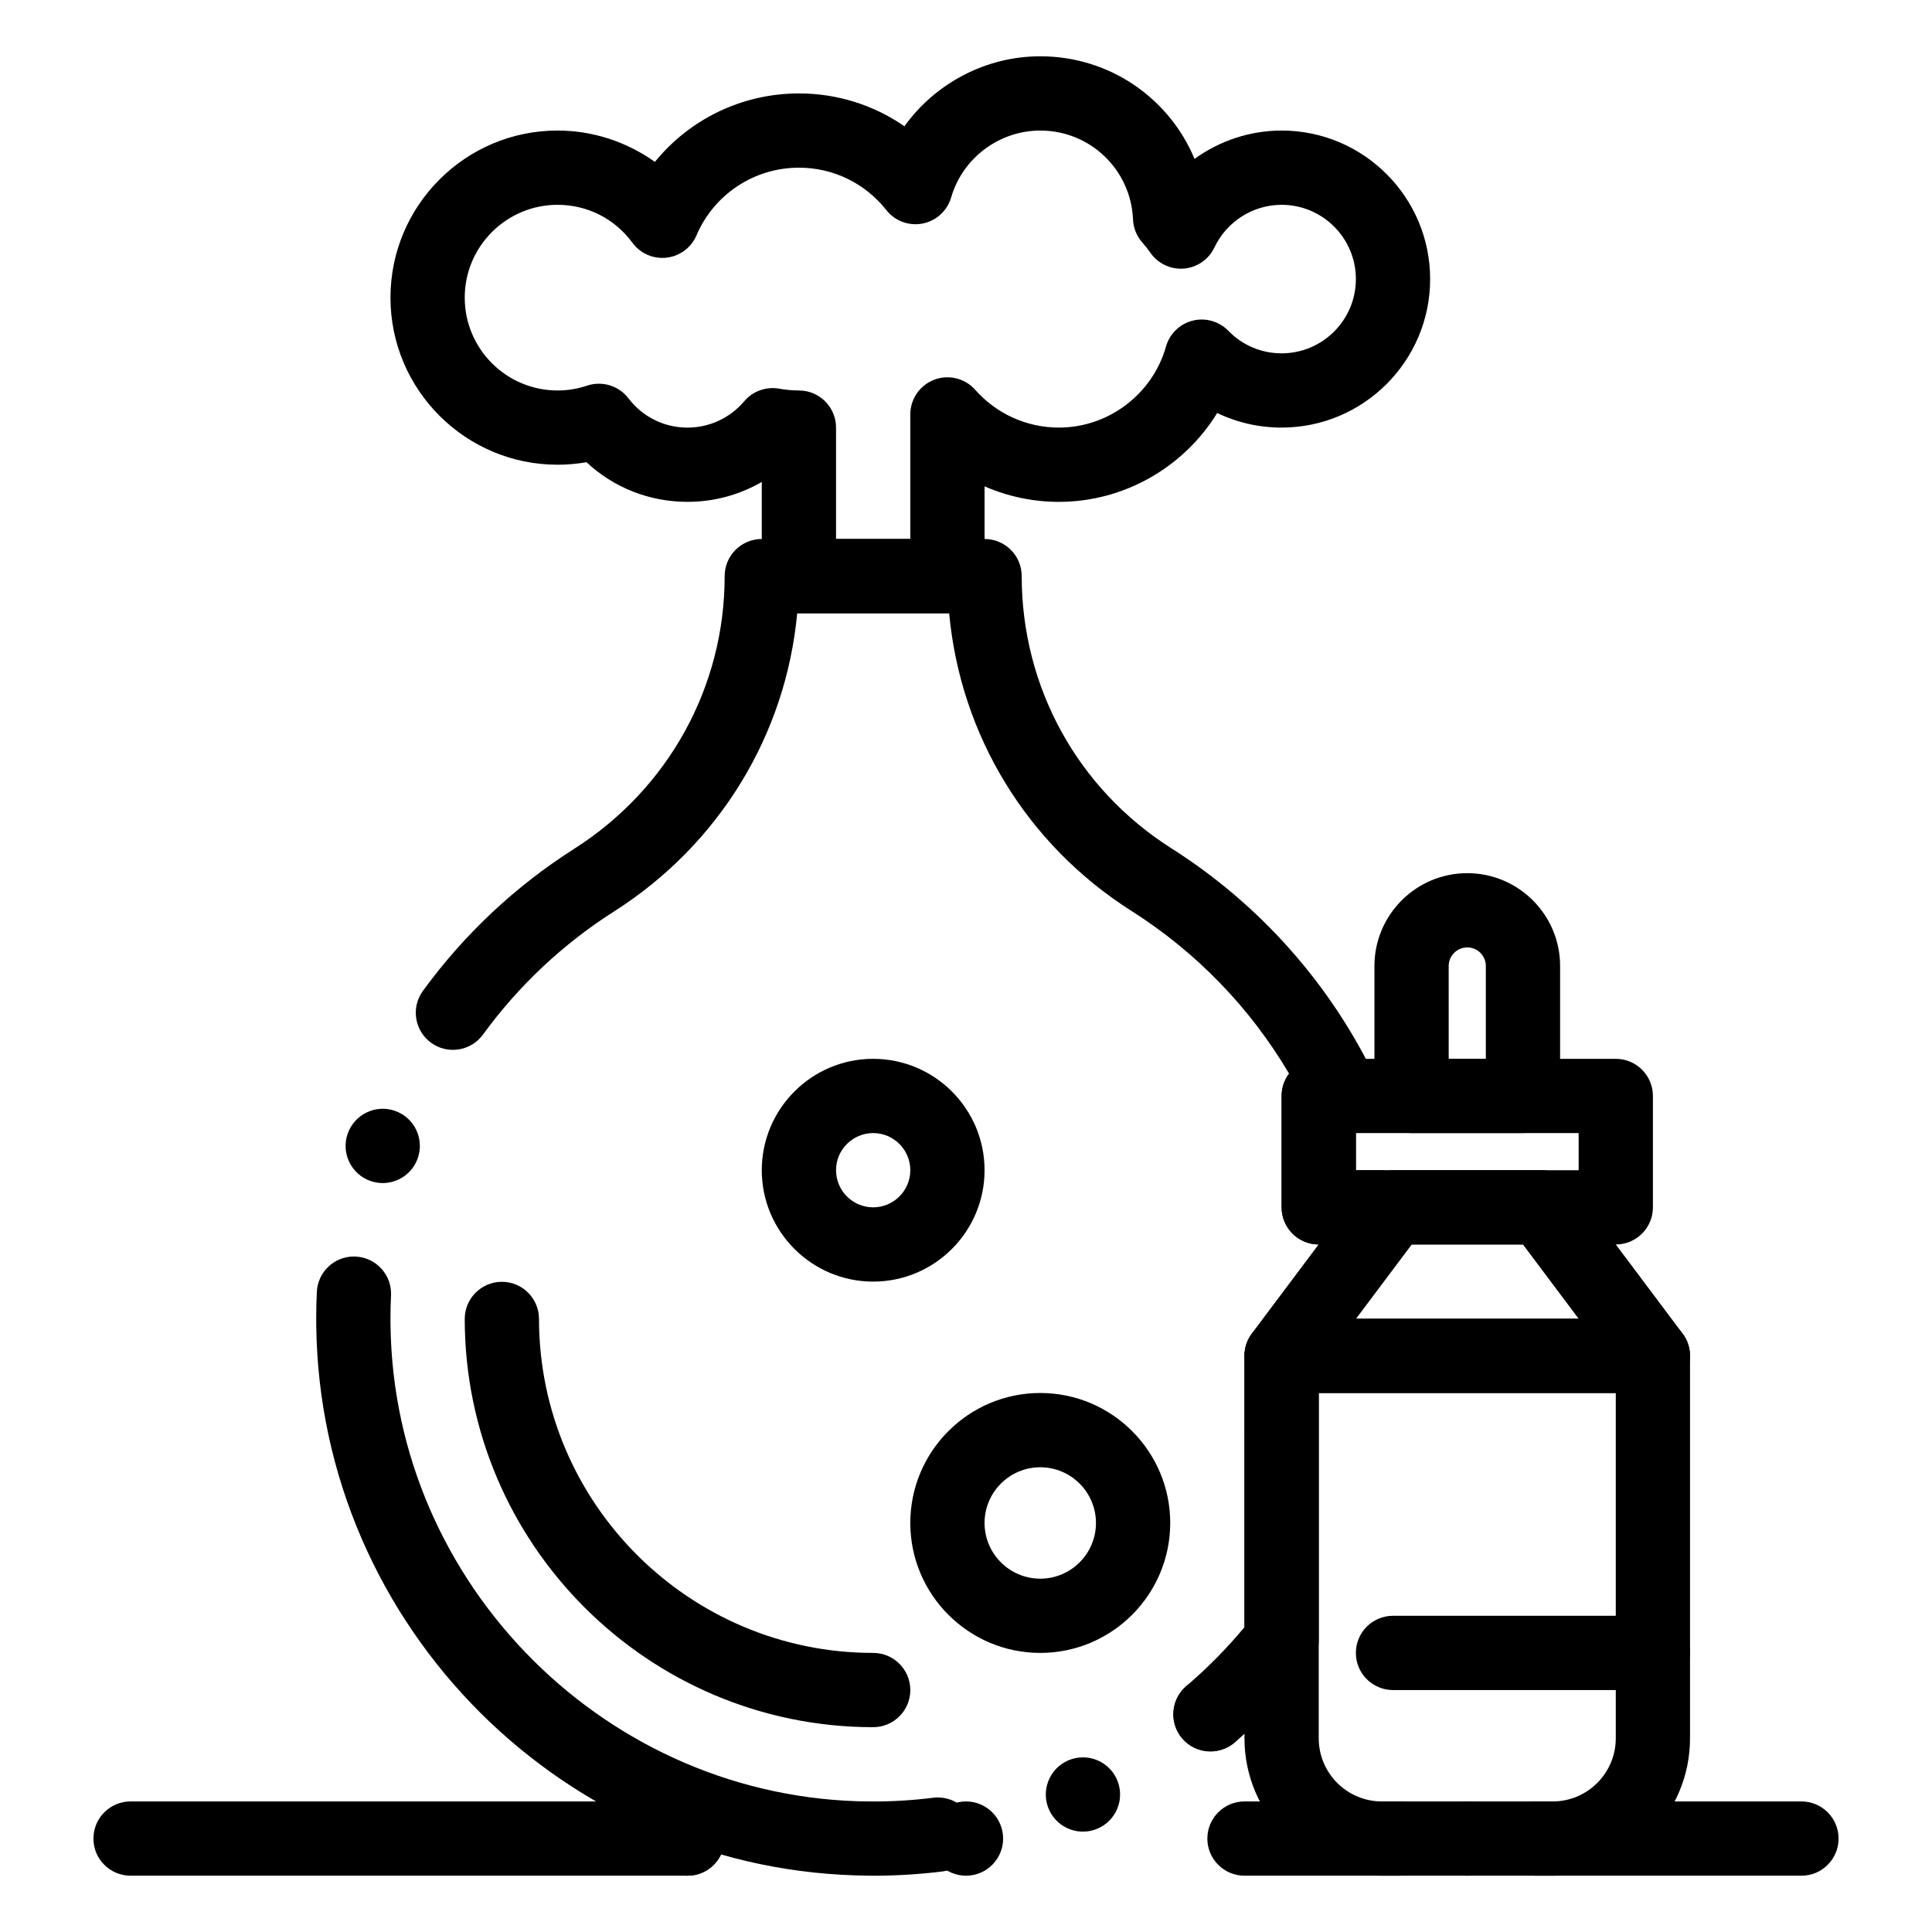
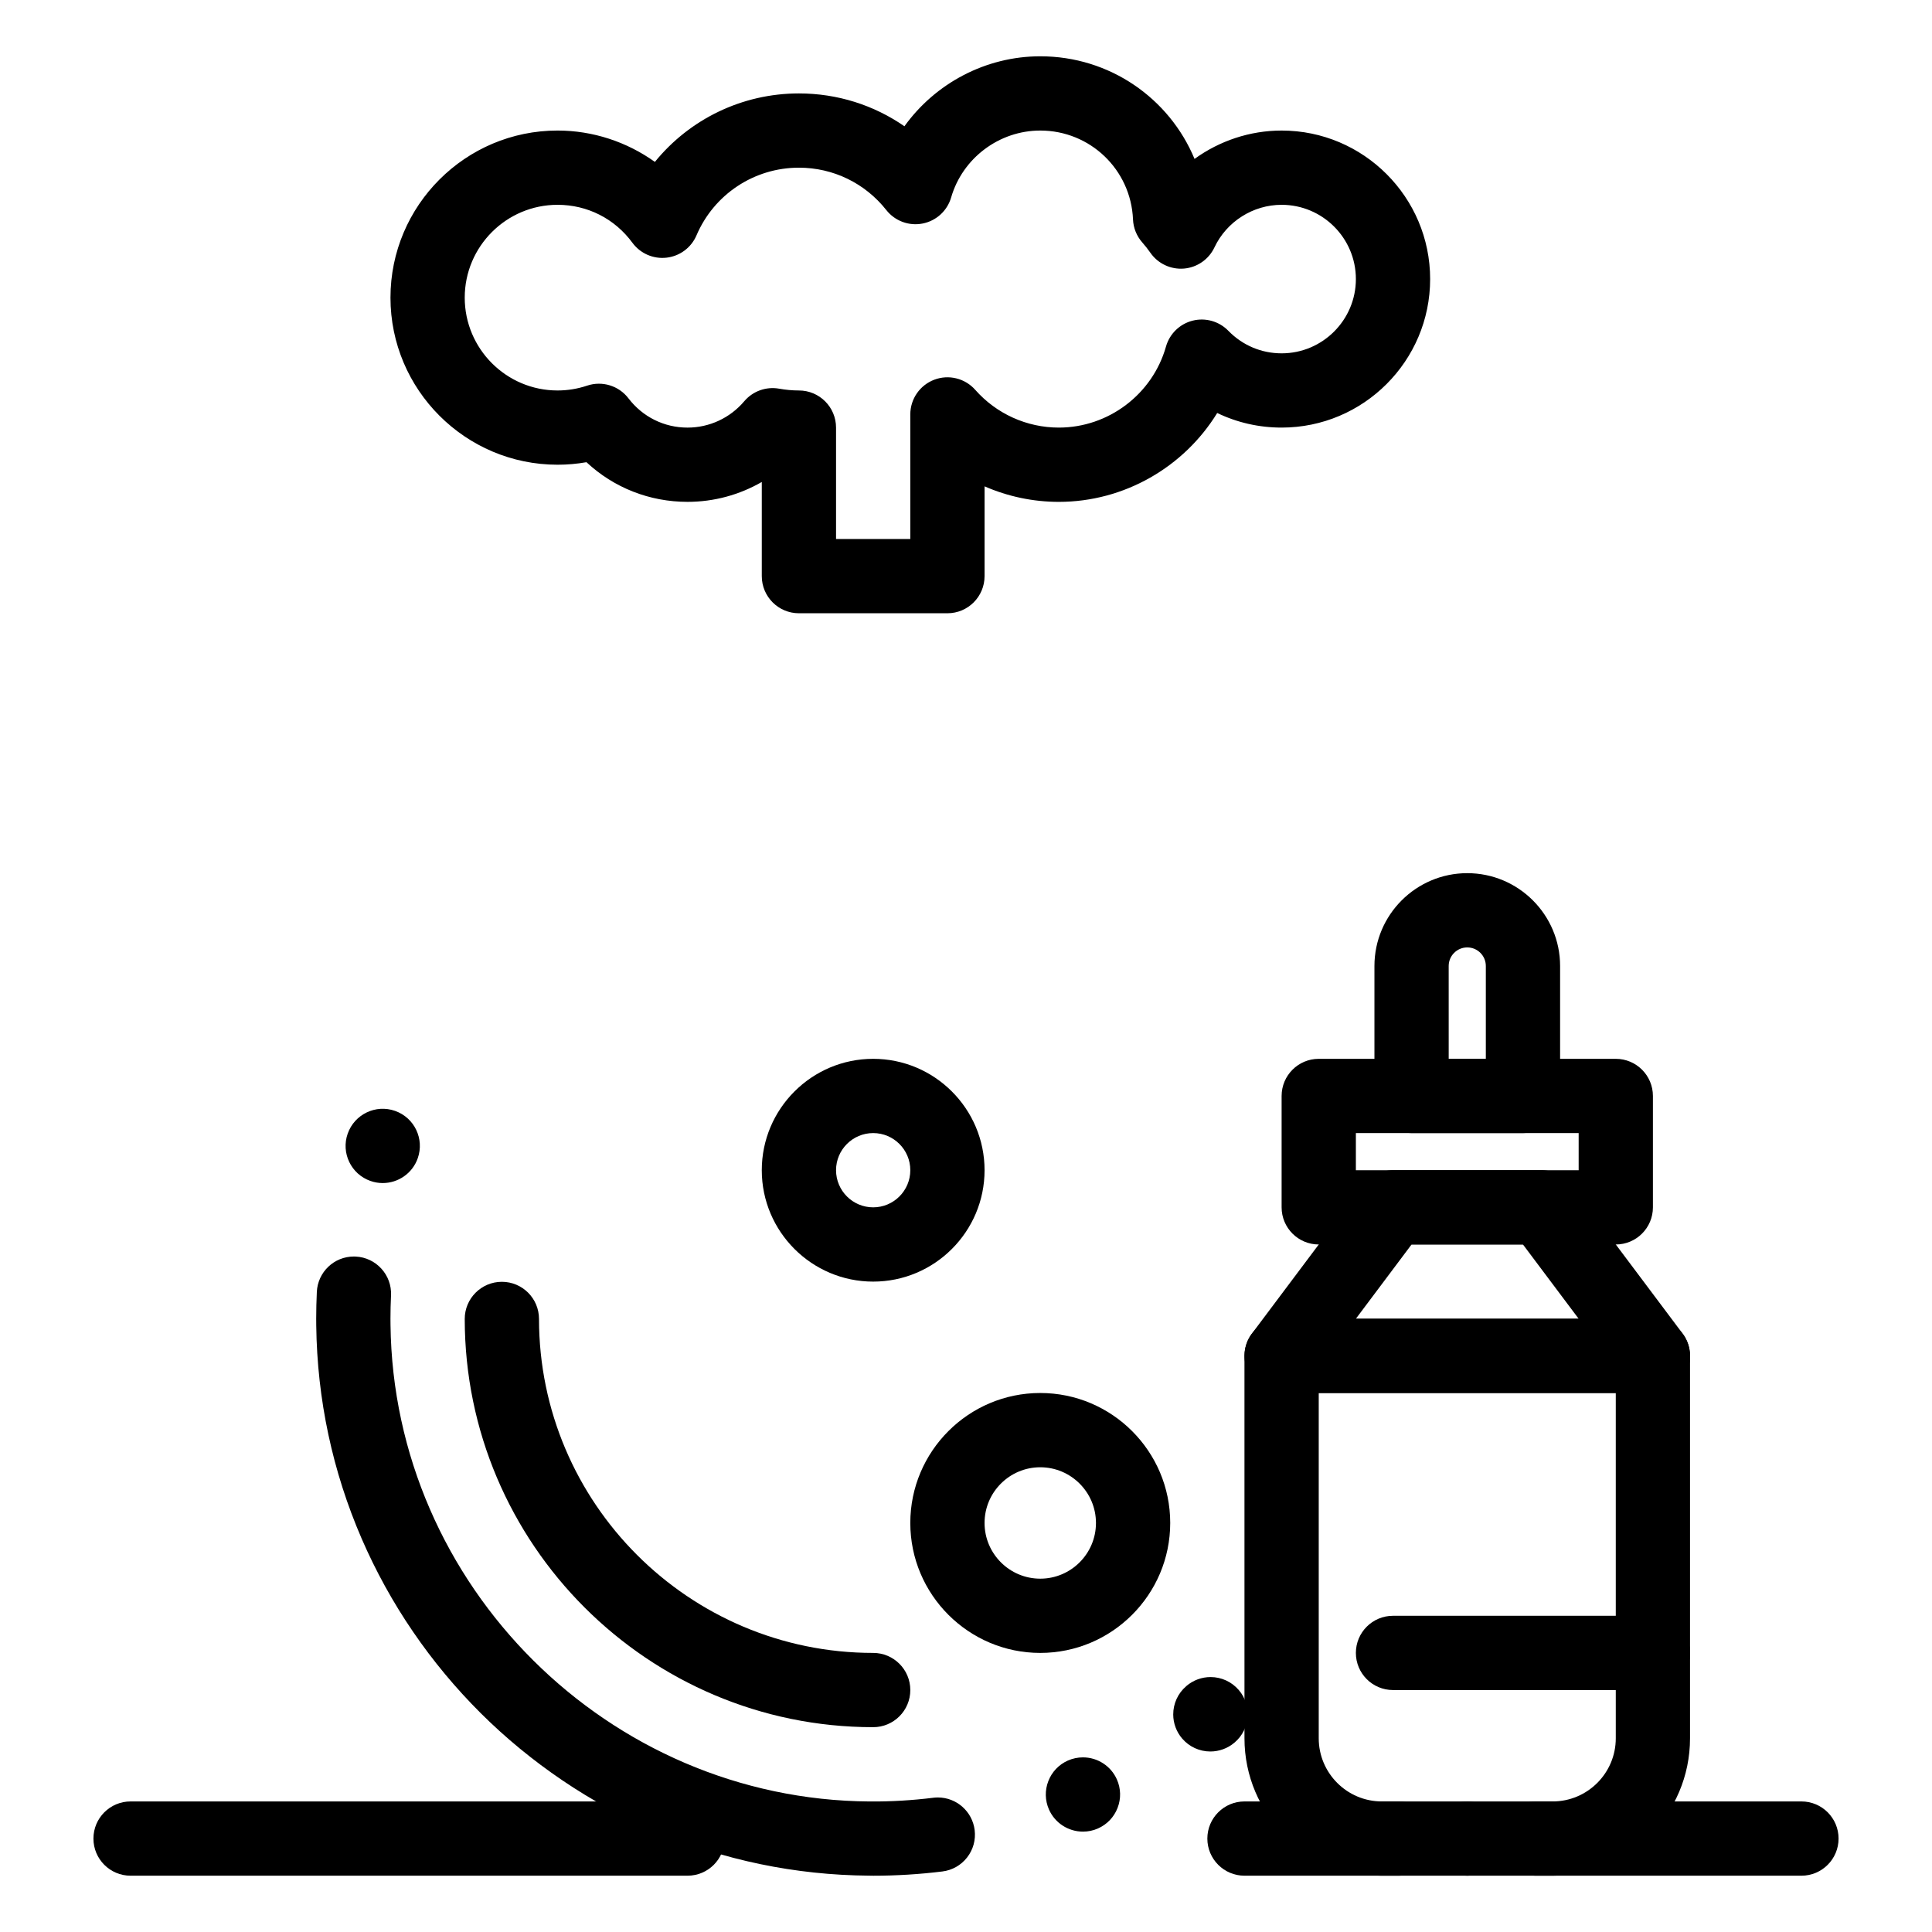
<svg xmlns="http://www.w3.org/2000/svg" fill="#000000" width="800px" height="800px" version="1.1" viewBox="144 144 512 512">
  <g>
    <path d="m547.6 444.28h-29.52c-5.434 0-9.84-4.406-9.84-9.84v-34.441c0-13.566 11.035-24.602 24.602-24.602s24.602 11.035 24.602 24.602v34.441c-0.004 5.434-4.41 9.84-9.844 9.84zm-19.68-19.68h9.84v-24.602c0-2.715-2.207-4.922-4.922-4.922-2.715 0-4.922 2.207-4.922 4.922z" />
-     <path d="m464.84 608.1c-2.777 0-5.539-1.172-7.484-3.449-3.531-4.133-3.043-10.344 1.09-13.875 5.543-4.734 10.695-9.961 15.359-15.562l-0.004-71.895c0-2.129 0.691-4.199 1.969-5.902l17.711-23.617c-5.434 0-9.84-4.406-9.84-9.84v-29.52c0-2.223 0.734-4.269 1.977-5.914-10.281-17.43-24.559-32.199-41.773-43.125-27.742-17.605-45.324-46.59-48.309-78.879l-40.27-0.004c-3 32.23-20.652 61.262-48.496 79-13.586 8.652-25.289 19.645-34.789 32.664-3.203 4.391-9.359 5.352-13.75 2.152-4.391-3.203-5.352-9.359-2.148-13.75 10.953-15.016 24.449-27.688 40.113-37.664 24.953-15.895 39.848-42.902 39.848-72.242 0-5.434 4.406-9.84 9.84-9.84h59.039c5.434 0 9.84 4.406 9.84 9.84 0 29.402 14.812 56.355 39.625 72.102 23.602 14.977 42.41 36.219 54.391 61.434 1.449 3.047 1.234 6.625-0.57 9.48-1.168 1.848-2.894 3.223-4.887 3.965l0.004 10.457h6.652c4.625 0 8.629 3.223 9.613 7.742 0.262 1.188 0.512 2.375 0.742 3.57 0.523 2.727-0.125 5.543-1.789 7.762l-25.059 33.406v72.102c0 2.211-0.746 4.356-2.113 6.094-5.996 7.606-12.773 14.656-20.141 20.949-1.855 1.586-4.129 2.359-6.391 2.359z" />
    <path d="m242.16 456.96c-5.125-1.801-7.824-7.43-6.012-12.547 1.812-5.125 7.43-7.824 12.555-6.012 5.117 1.801 7.812 7.418 6.004 12.547-1.418 4.043-5.227 6.574-9.277 6.574-1.086 0-2.188-0.176-3.269-0.562z" />
    <path d="m375.4 641.08c-0.344 0-0.688 0-1.055-0.012h-0.02c-19.59-0.148-38.613-4.106-56.559-11.758-8.621-3.691-16.953-8.227-24.746-13.512-7.723-5.227-15.008-11.207-21.629-17.801s-12.652-13.836-17.91-21.539c-5.324-7.773-9.898-16.078-13.629-24.68-7.742-17.898-11.797-36.898-12.043-56.473v-0.012c-0.012-0.684-0.012-1.32-0.012-1.812 0-2.371 0.059-4.773 0.168-7.113v-0.012c0.254-5.254 4.566-9.367 9.82-9.367 0.156 0 0.316 0 0.473 0.012 5.422 0.254 9.625 4.879 9.367 10.293-0.098 2.055-0.148 4.144-0.148 6.188 0 0.473 0 0.965 0.012 1.535v0.031c0.789 69.215 57.742 125.9 126.96 126.36 5.656 0.051 11.324-0.297 16.875-0.984 0.402-0.051 0.816-0.078 1.219-0.078 4.949 0 9.141 3.711 9.75 8.629 0.324 2.609-0.383 5.188-1.996 7.262-1.625 2.078-3.945 3.394-6.555 3.719-6.039 0.746-12.207 1.129-18.348 1.129zm55.598-11.68c-3.898 0-7.441-2.301-9.012-5.863-1.055-2.402-1.121-5.078-0.168-7.527 0.945-2.449 2.793-4.387 5.195-5.453 1.27-0.551 2.598-0.836 3.977-0.836 3.898 0 7.43 2.301 9.004 5.863 1.062 2.41 1.121 5.078 0.176 7.527-0.953 2.461-2.805 4.387-5.203 5.453-1.266 0.562-2.602 0.836-3.969 0.836zm33.758-21.234c-2.883 0-5.617-1.258-7.488-3.453-1.504-1.762-2.344-4.016-2.352-6.336-0.012-2.902 1.25-5.648 3.453-7.527 0.02-0.02 0.039-0.039 0.059-0.059 1.781-1.516 4.043-2.352 6.387-2.352 2.883 0 5.617 1.258 7.488 3.453 3.523 4.121 3.031 10.344-1.09 13.863-0.012 0.012-0.02 0.02-0.039 0.031-0.012 0.012-0.02 0.02-0.031 0.031-1.781 1.512-4.043 2.348-6.387 2.348z" />
    <path d="m555.47 641.08h-4.527c-5.434 0-9.84-4.406-9.84-9.84 0-5.434 4.406-9.84 9.84-9.84h4.527c9.223 0 16.727-7.504 16.727-16.727v-91.512h-78.719v91.512c0 9.223 7.504 16.727 16.727 16.727h4.527c5.434 0 9.84 4.406 9.84 9.84 0 5.434-4.406 9.84-9.84 9.84h-4.527c-20.074 0-36.406-16.332-36.406-36.406l-0.004-101.35c0-5.434 4.406-9.84 9.84-9.84h98.398c5.434 0 9.84 4.406 9.84 9.84v101.35c0.004 20.074-16.328 36.406-36.402 36.406z" />
    <path d="m523 631.24c0-5.434 4.406-9.84 9.84-9.84s9.84 4.406 9.84 9.84c0 5.434-4.41 9.84-9.84 9.84-5.434 0-9.84-4.406-9.84-9.84z" />
    <path d="m582.04 513.16h-98.398c-3.727 0-7.133-2.106-8.801-5.438-1.664-3.336-1.309-7.324 0.93-10.305l29.52-39.359c1.859-2.484 4.773-3.941 7.871-3.941h39.359c3.098 0 6.012 1.457 7.871 3.938l29.52 39.359c2.234 2.981 2.598 6.969 0.93 10.305-1.668 3.336-5.074 5.441-8.801 5.441zm-78.719-19.68h59.039l-14.762-19.68h-29.52z" />
    <path d="m572.2 473.8h-78.719c-5.434 0-9.84-4.406-9.84-9.84v-29.52c0-5.434 4.406-9.84 9.84-9.84h78.719c5.434 0 9.84 4.406 9.84 9.84v29.52c0 5.434-4.406 9.84-9.84 9.84zm-68.879-19.68h59.039v-9.84h-59.039z" />
    <path d="m621.4 641.08h-147.6c-5.434 0-9.84-4.406-9.84-9.84 0-5.434 4.406-9.84 9.84-9.84h147.6c5.434 0 9.84 4.406 9.84 9.84 0 5.434-4.406 9.84-9.84 9.84z" />
-     <path d="m390.16 631.24c0-5.434 4.41-9.84 9.84-9.84 5.434 0 9.84 4.406 9.84 9.84 0 5.434-4.41 9.84-9.84 9.84-5.434 0-9.84-4.406-9.84-9.84zm-73.801 0c0-5.434 4.41-9.84 9.84-9.84 5.434 0 9.84 4.406 9.84 9.84 0 5.434-4.41 9.84-9.84 9.84-5.434 0-9.84-4.406-9.84-9.84z" />
    <path d="m326.2 641.08h-147.6c-5.434 0-9.84-4.406-9.84-9.84 0-5.434 4.406-9.84 9.84-9.84h147.6c5.434 0 9.84 4.406 9.84 9.84 0 5.434-4.406 9.84-9.84 9.84z" />
    <path d="m395.08 306.52h-39.359c-5.434 0-9.84-4.406-9.84-9.84v-24.953c-5.914 3.418-12.68 5.269-19.68 5.269-10.102 0-19.559-3.766-26.781-10.508-2.523 0.445-5.082 0.668-7.66 0.668-24.418 0-44.281-19.863-44.281-44.281s19.863-44.281 44.281-44.281c9.324 0 18.348 2.988 25.793 8.312 9.191-11.312 23.105-18.148 38.168-18.148 10.164 0 19.848 3.078 27.961 8.703 8.168-11.355 21.512-18.543 36-18.543 18.414 0 34.211 11.145 40.883 27.195 6.606-4.781 14.66-7.516 23.078-7.516 21.703 0 39.359 17.656 39.359 39.359s-17.656 39.359-39.359 39.359c-6.019 0-11.82-1.336-17.07-3.871-8.793 14.316-24.613 23.555-41.973 23.555-6.848 0-13.539-1.43-19.68-4.113v23.793c0 5.434-4.406 9.84-9.84 9.84zm-29.52-19.68h19.68v-33.012c0-4.094 2.531-7.758 6.359-9.203 3.824-1.449 8.152-0.375 10.859 2.695 5.606 6.352 13.676 9.996 22.141 9.996 13.148 0 24.828-8.832 28.398-21.473 0.957-3.383 3.648-6 7.055-6.863s7.019 0.16 9.473 2.684c3.746 3.852 8.758 5.973 14.117 5.973 10.852 0 19.68-8.828 19.68-19.68 0-10.852-8.828-19.68-19.68-19.68-7.574 0-14.566 4.434-17.805 11.293-1.5 3.176-4.582 5.312-8.082 5.606-3.488 0.289-6.891-1.309-8.895-4.195-0.652-0.941-1.375-1.859-2.141-2.727-1.496-1.691-2.367-3.848-2.461-6.106-0.559-13.207-11.352-23.551-24.578-23.551-10.875 0-20.59 7.289-23.617 17.727-1.027 3.539-3.945 6.207-7.562 6.914-3.613 0.711-7.324-0.664-9.609-3.555-5.648-7.148-14.094-11.246-23.172-11.246-11.832 0-22.488 7.039-27.145 17.938-1.387 3.25-4.41 5.504-7.922 5.91-3.512 0.406-6.965-1.102-9.059-3.949-4.695-6.391-11.926-10.059-19.836-10.059-13.566 0-24.602 11.035-24.602 24.602s11.035 24.602 24.602 24.602c2.664 0 5.301-0.43 7.832-1.281 3.996-1.336 8.398 0.012 10.953 3.359 3.766 4.934 9.469 7.762 15.656 7.762 5.797 0 11.273-2.547 15.031-6.984 2.269-2.68 5.793-3.949 9.246-3.332 1.758 0.316 3.523 0.477 5.242 0.477 5.434 0 9.84 4.406 9.84 9.84z" />
    <path d="m375.4 601.72c-59.652 0-108.21-48.527-108.24-108.18-0.004-5.434 4.402-9.844 9.836-9.848h0.004c5.434 0 9.836 4.402 9.84 9.836 0.031 48.805 39.758 88.512 88.562 88.512 5.434 0 9.84 4.406 9.84 9.84s-4.406 9.84-9.84 9.84z" />
-     <path d="m375.4 483.64c-16.277 0-29.52-13.242-29.52-29.52s13.242-29.52 29.52-29.52c16.277 0 29.52 13.242 29.52 29.52 0 16.273-13.242 29.52-29.52 29.52zm0-39.363c-5.426 0-9.84 4.414-9.84 9.84 0 5.426 4.414 9.84 9.84 9.84 5.426 0 9.84-4.414 9.84-9.84 0-5.426-4.414-9.84-9.84-9.84z" />
+     <path d="m375.4 483.64c-16.277 0-29.52-13.242-29.52-29.52s13.242-29.52 29.52-29.52c16.277 0 29.52 13.242 29.52 29.52 0 16.273-13.242 29.52-29.52 29.52m0-39.363c-5.426 0-9.84 4.414-9.84 9.84 0 5.426 4.414 9.84 9.84 9.84 5.426 0 9.84-4.414 9.84-9.84 0-5.426-4.414-9.84-9.84-9.84z" />
    <path d="m419.68 582.04c-18.992 0-34.441-15.449-34.441-34.441 0-18.992 15.449-34.441 34.441-34.441 18.992 0 34.441 15.449 34.441 34.441-0.004 18.992-15.453 34.441-34.441 34.441zm0-49.199c-8.141 0-14.762 6.621-14.762 14.762 0 8.141 6.621 14.762 14.762 14.762 8.141 0 14.762-6.621 14.762-14.762-0.004-8.141-6.625-14.762-14.762-14.762z" />
    <path d="m582.04 591.88h-68.879c-5.434 0-9.84-4.406-9.84-9.84 0-5.434 4.406-9.84 9.84-9.84h68.879c5.434 0 9.84 4.406 9.84 9.84 0 5.434-4.406 9.84-9.84 9.84z" />
  </g>
</svg>